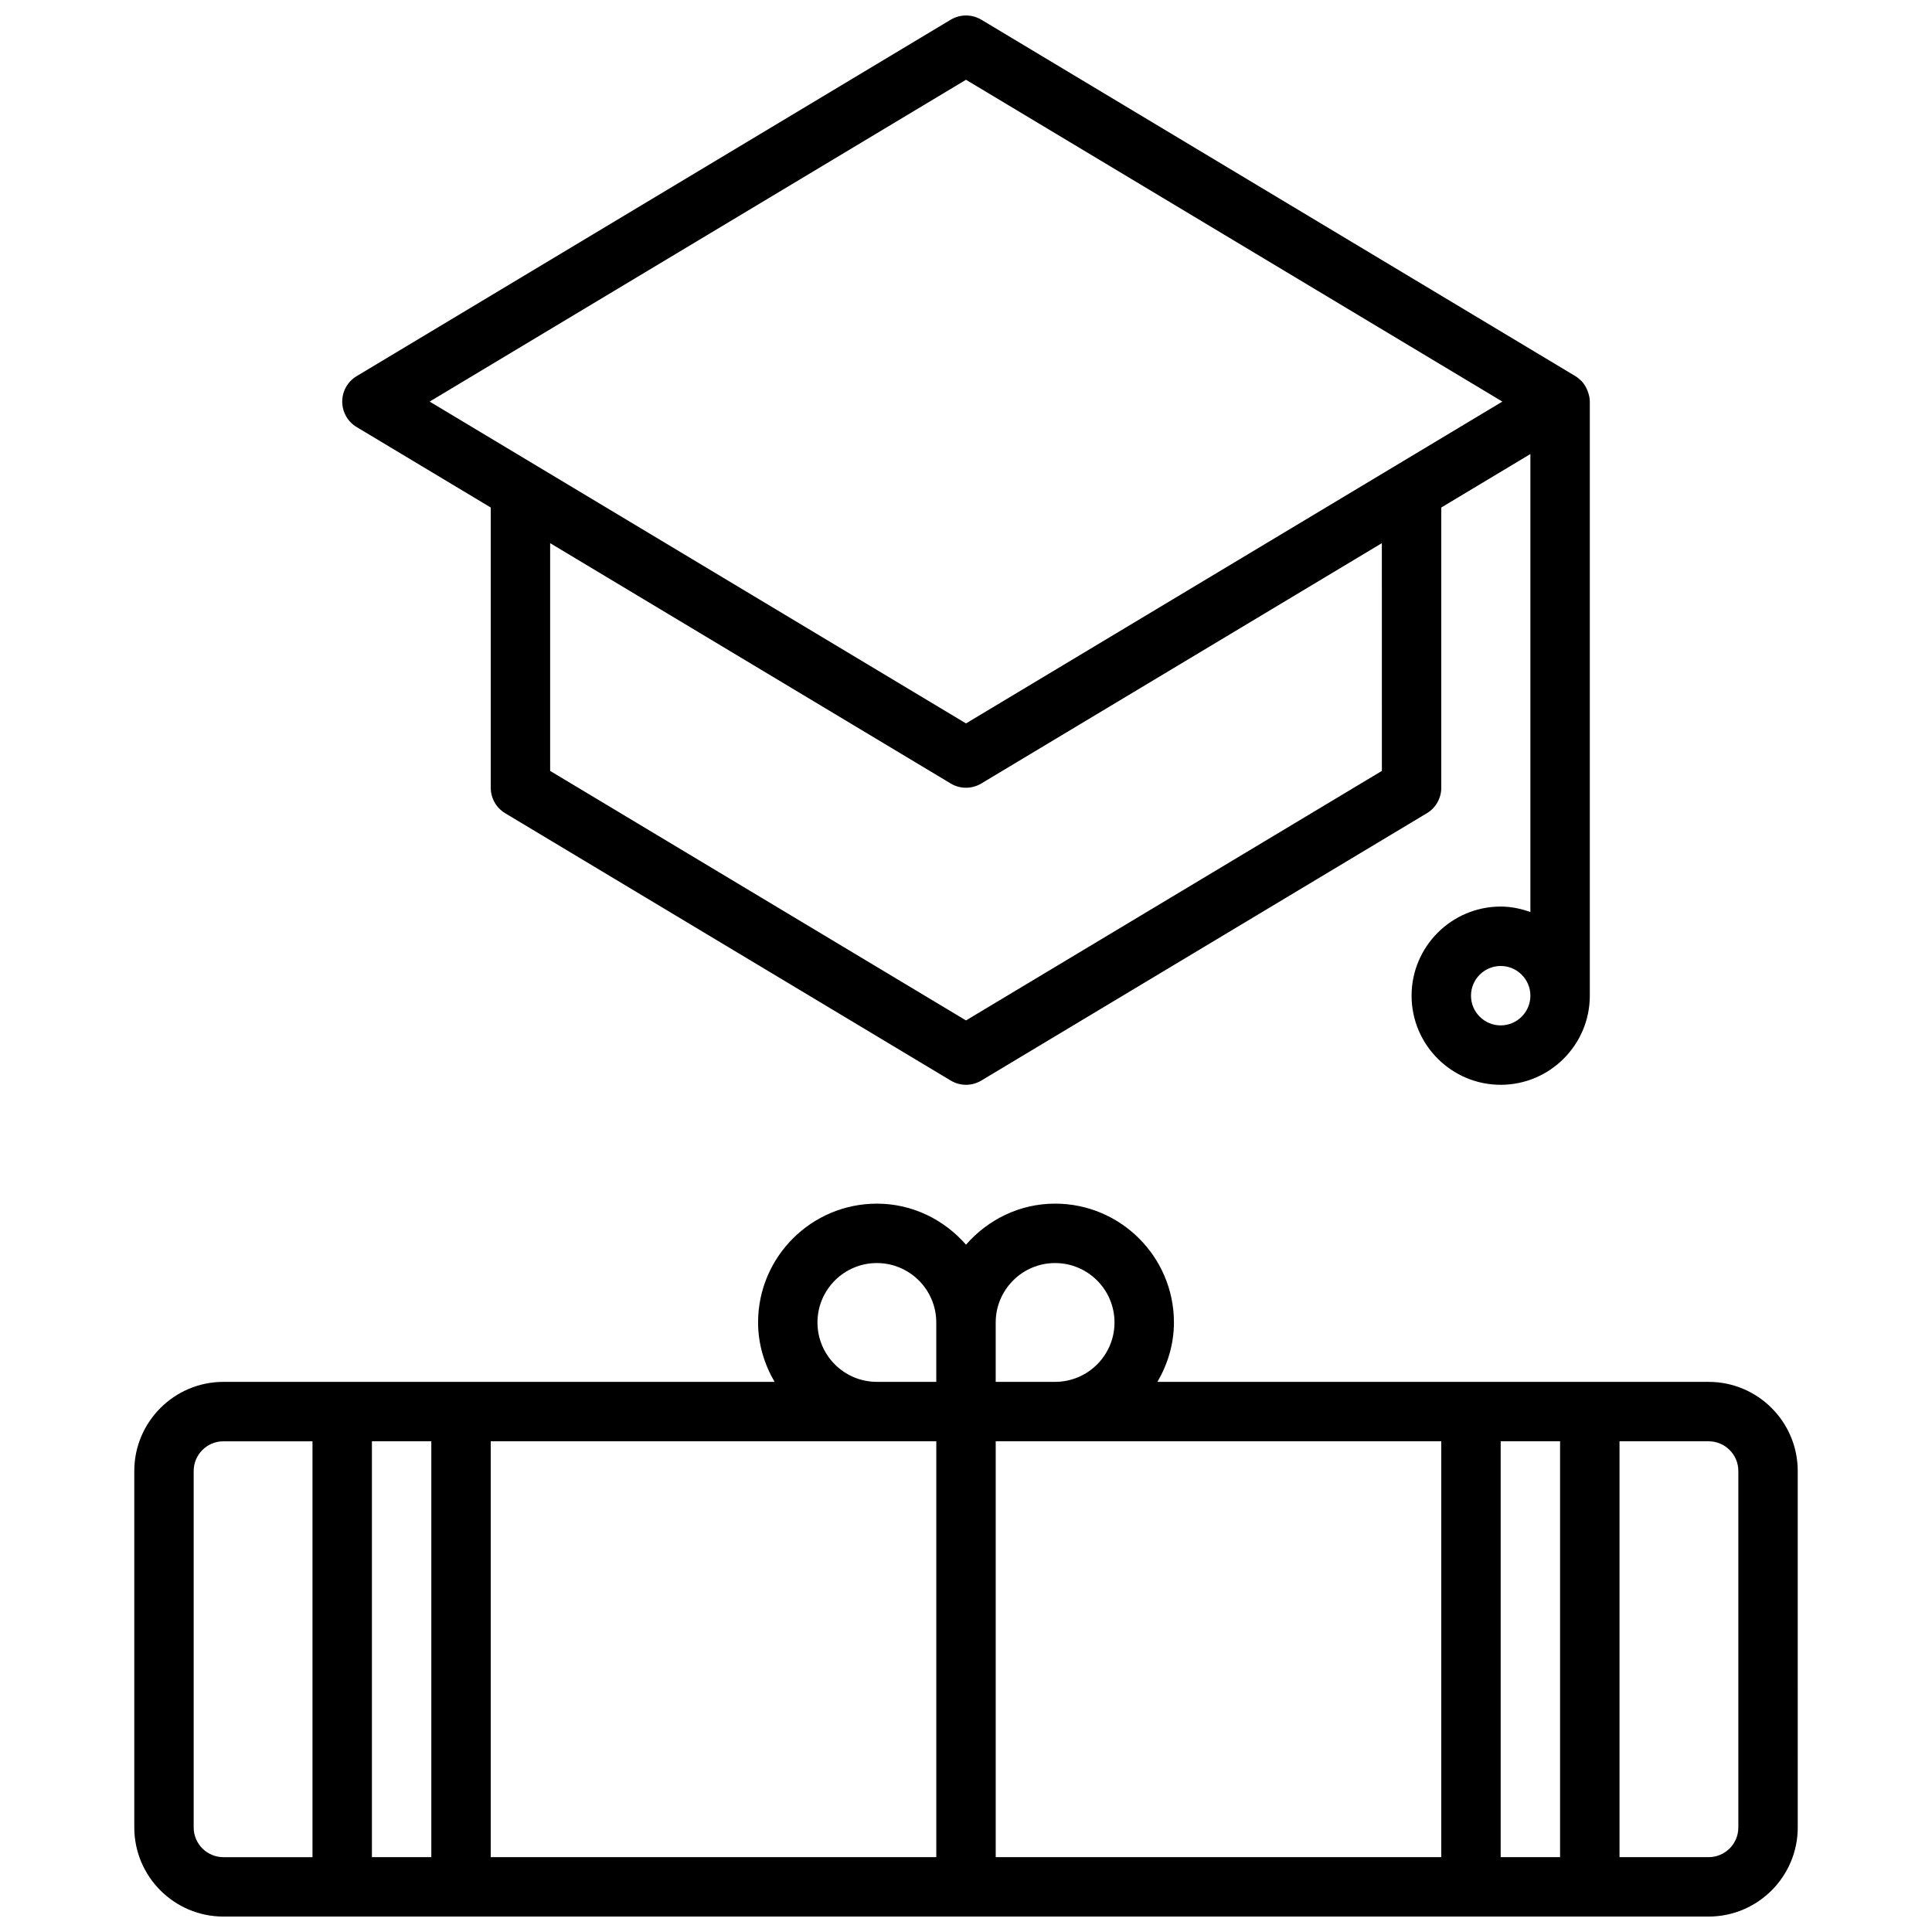
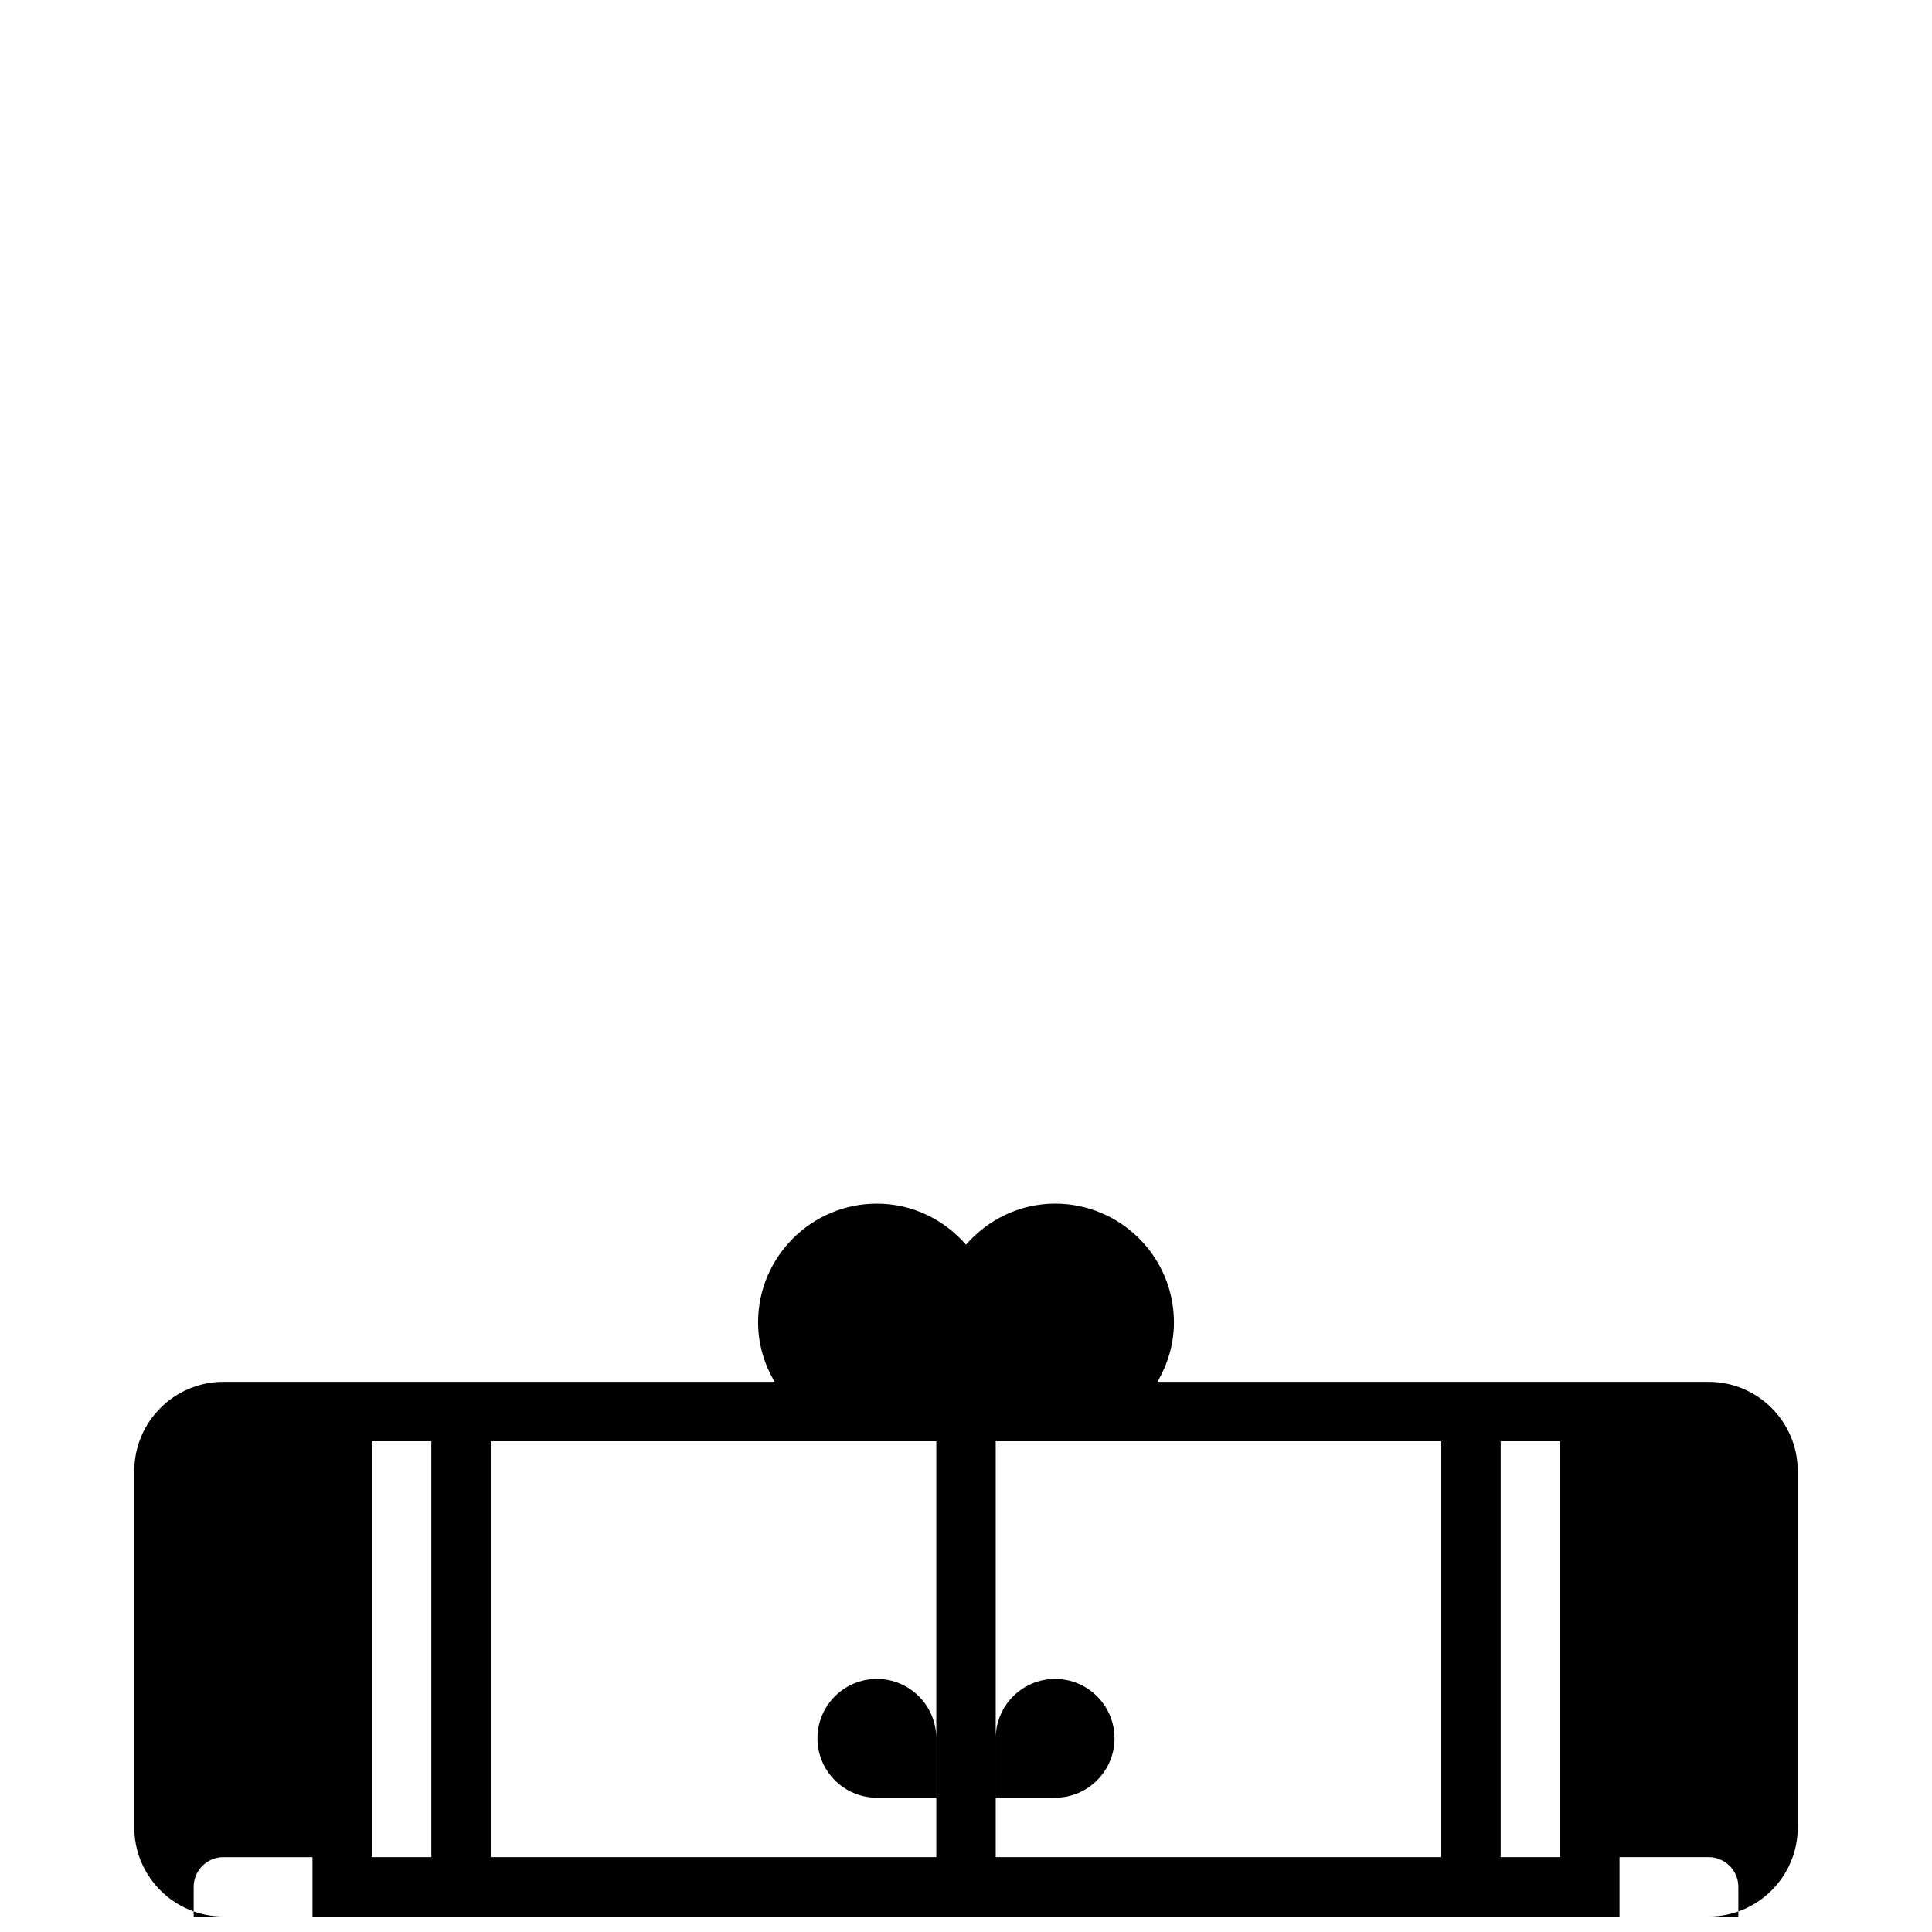
<svg xmlns="http://www.w3.org/2000/svg" width="800px" height="800px" version="1.1" viewBox="144 144 512 512">
  <defs>
    <clipPath id="b">
      <path d="m234 148.09h332v283.91h-332z" />
    </clipPath>
    <clipPath id="a">
      <path d="m179 462h442v189.9h-442z" />
    </clipPath>
  </defs>
  <g>
    <g clip-path="url(#b)">
-       <path d="m541.7 384.25c-13.02 0-23.617 10.598-23.617 23.617 0 13.02 10.598 23.617 23.617 23.617 13.02 0 23.617-10.598 23.617-23.617v-157.44c0-0.953-0.227-1.859-0.551-2.723-0.078-0.203-0.148-0.402-0.242-0.605-0.379-0.805-0.852-1.559-1.48-2.195-0.055-0.055-0.125-0.086-0.18-0.141-0.418-0.395-0.859-0.781-1.363-1.078l-157.44-94.465c-2.496-1.488-5.606-1.488-8.102 0l-157.44 94.465c-2.379 1.414-3.824 3.973-3.824 6.742 0 2.769 1.449 5.328 3.816 6.746l35.543 21.324v74.266c0 2.762 1.449 5.328 3.816 6.746l118.08 70.848c1.25 0.75 2.652 1.129 4.055 1.129s2.801-0.379 4.055-1.125l118.08-70.848c2.367-1.418 3.812-3.984 3.812-6.75v-74.266l23.617-14.168v121.37c-2.473-0.883-5.102-1.449-7.871-1.449zm0 31.488c-4.336 0-7.871-3.527-7.871-7.871s3.535-7.871 7.871-7.871c4.336 0 7.871 3.527 7.871 7.871 0 4.336-3.535 7.871-7.871 7.871zm-31.488-67.438-110.21 66.125-110.21-66.125v-60.355l106.15 63.691c1.25 0.746 2.652 1.125 4.055 1.125s2.801-0.379 4.055-1.125l106.15-63.691zm-110.21-12.59-142.14-85.285 142.14-85.285 142.14 85.285z" />
-     </g>
+       </g>
    <g clip-path="url(#a)">
-       <path d="m596.8 510.21h-146.07c2.707-4.652 4.375-9.98 4.375-15.746 0-17.367-14.121-31.488-31.488-31.488-9.445 0-17.84 4.266-23.617 10.879-5.777-6.609-14.168-10.875-23.613-10.875-17.367 0-31.488 14.121-31.488 31.488 0 5.762 1.668 11.09 4.375 15.742h-146.07c-13.02 0-23.617 10.598-23.617 23.617v94.465c0 13.02 10.598 23.617 23.617 23.617h393.6c13.02 0 23.617-10.598 23.617-23.617l-0.004-94.465c0-13.023-10.594-23.617-23.613-23.617zm-322.75 15.742h118.08v110.21l-118.08 0.004zm-15.746 110.21h-15.742v-110.21h15.742zm149.57-110.21h118.08v110.21l-118.08 0.004zm133.82 0h15.742v110.21h-15.742zm-118.08-47.23c8.684 0 15.742 7.062 15.742 15.742 0 8.676-7.062 15.742-15.742 15.742h-15.742v-15.742c0-8.68 7.062-15.742 15.742-15.742zm-62.977 15.742c0-8.684 7.062-15.742 15.742-15.742 8.684 0 15.742 7.062 15.742 15.742v15.742h-15.742c-8.68 0.004-15.742-7.066-15.742-15.742zm-165.31 133.83v-94.465c0-4.344 3.535-7.871 7.871-7.871h23.617v110.21h-23.613c-4.34 0-7.875-3.535-7.875-7.871zm409.35 0c0 4.344-3.535 7.871-7.871 7.871h-23.617v-110.21h23.617c4.336 0 7.871 3.527 7.871 7.871z" />
+       <path d="m596.8 510.21h-146.07c2.707-4.652 4.375-9.98 4.375-15.746 0-17.367-14.121-31.488-31.488-31.488-9.445 0-17.84 4.266-23.617 10.879-5.777-6.609-14.168-10.875-23.613-10.875-17.367 0-31.488 14.121-31.488 31.488 0 5.762 1.668 11.09 4.375 15.742h-146.07c-13.02 0-23.617 10.598-23.617 23.617v94.465c0 13.02 10.598 23.617 23.617 23.617h393.6c13.02 0 23.617-10.598 23.617-23.617l-0.004-94.465c0-13.023-10.594-23.617-23.613-23.617zm-322.75 15.742h118.08v110.21l-118.08 0.004zm-15.746 110.21h-15.742v-110.21h15.742zm149.57-110.21h118.08v110.21l-118.08 0.004zm133.82 0h15.742v110.21h-15.742m-118.08-47.23c8.684 0 15.742 7.062 15.742 15.742 0 8.676-7.062 15.742-15.742 15.742h-15.742v-15.742c0-8.68 7.062-15.742 15.742-15.742zm-62.977 15.742c0-8.684 7.062-15.742 15.742-15.742 8.684 0 15.742 7.062 15.742 15.742v15.742h-15.742c-8.68 0.004-15.742-7.066-15.742-15.742zm-165.31 133.83v-94.465c0-4.344 3.535-7.871 7.871-7.871h23.617v110.21h-23.613c-4.34 0-7.875-3.535-7.875-7.871zm409.35 0c0 4.344-3.535 7.871-7.871 7.871h-23.617v-110.21h23.617c4.336 0 7.871 3.527 7.871 7.871z" />
    </g>
  </g>
</svg>